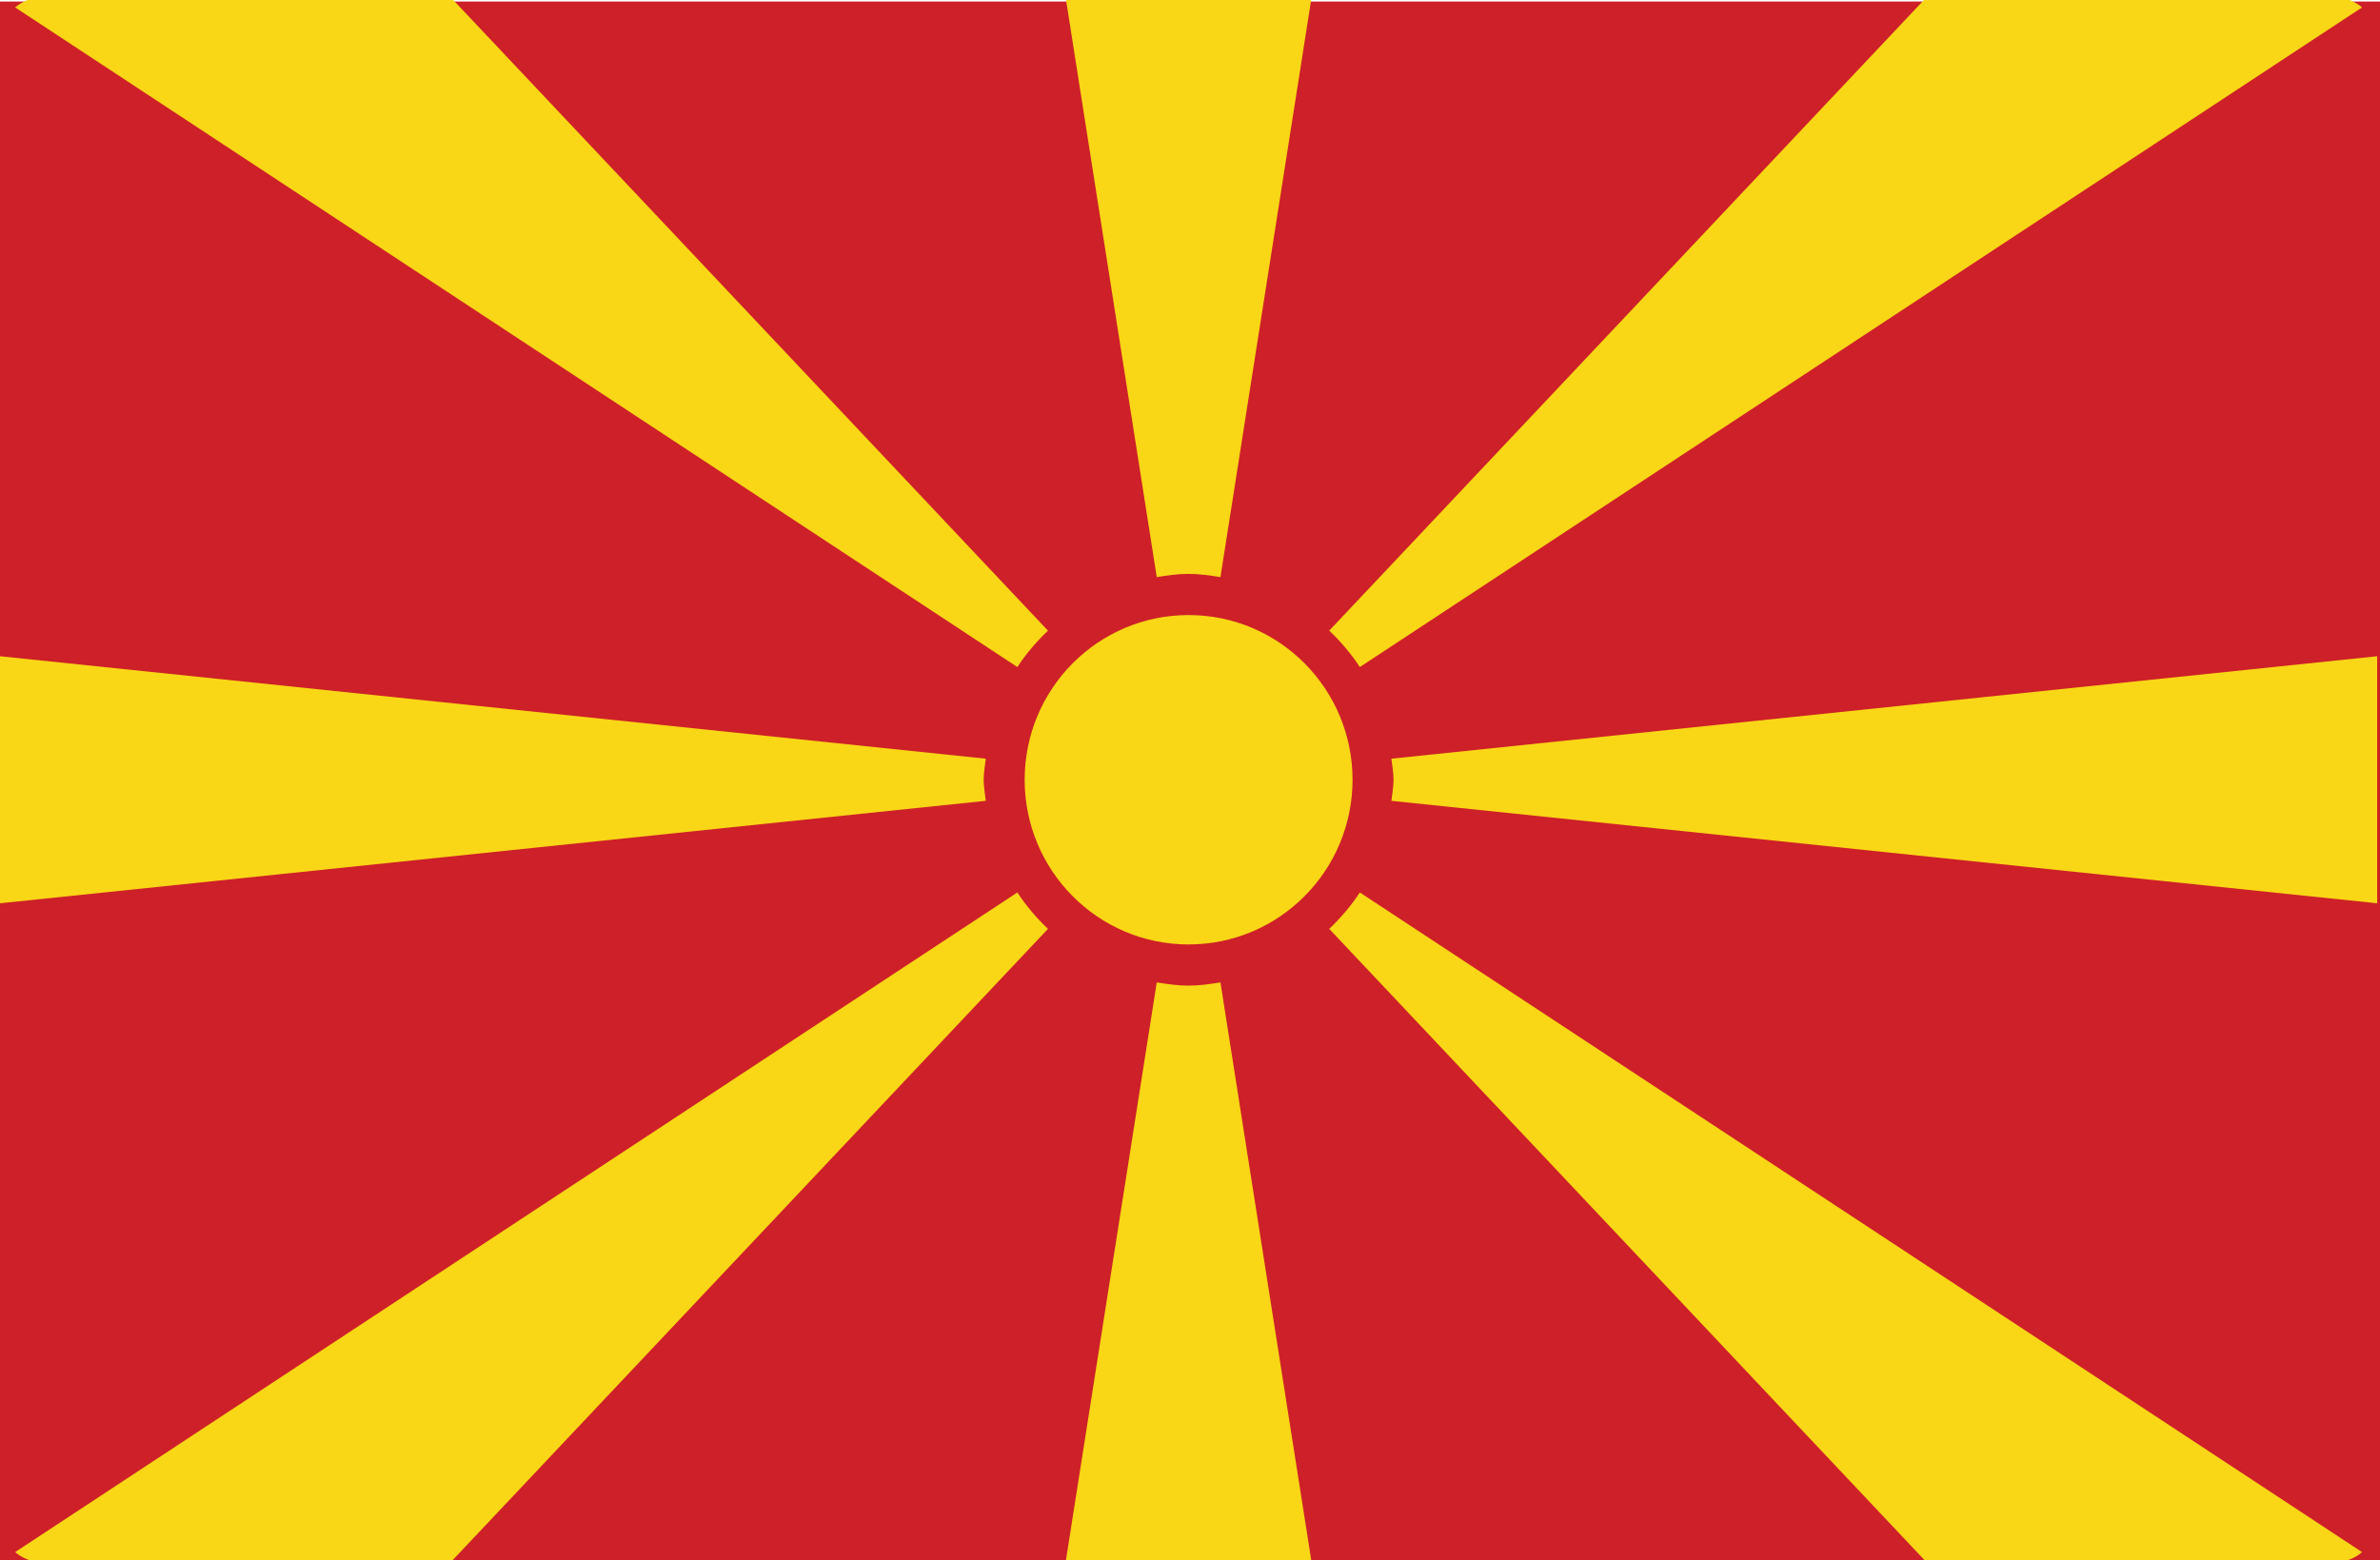
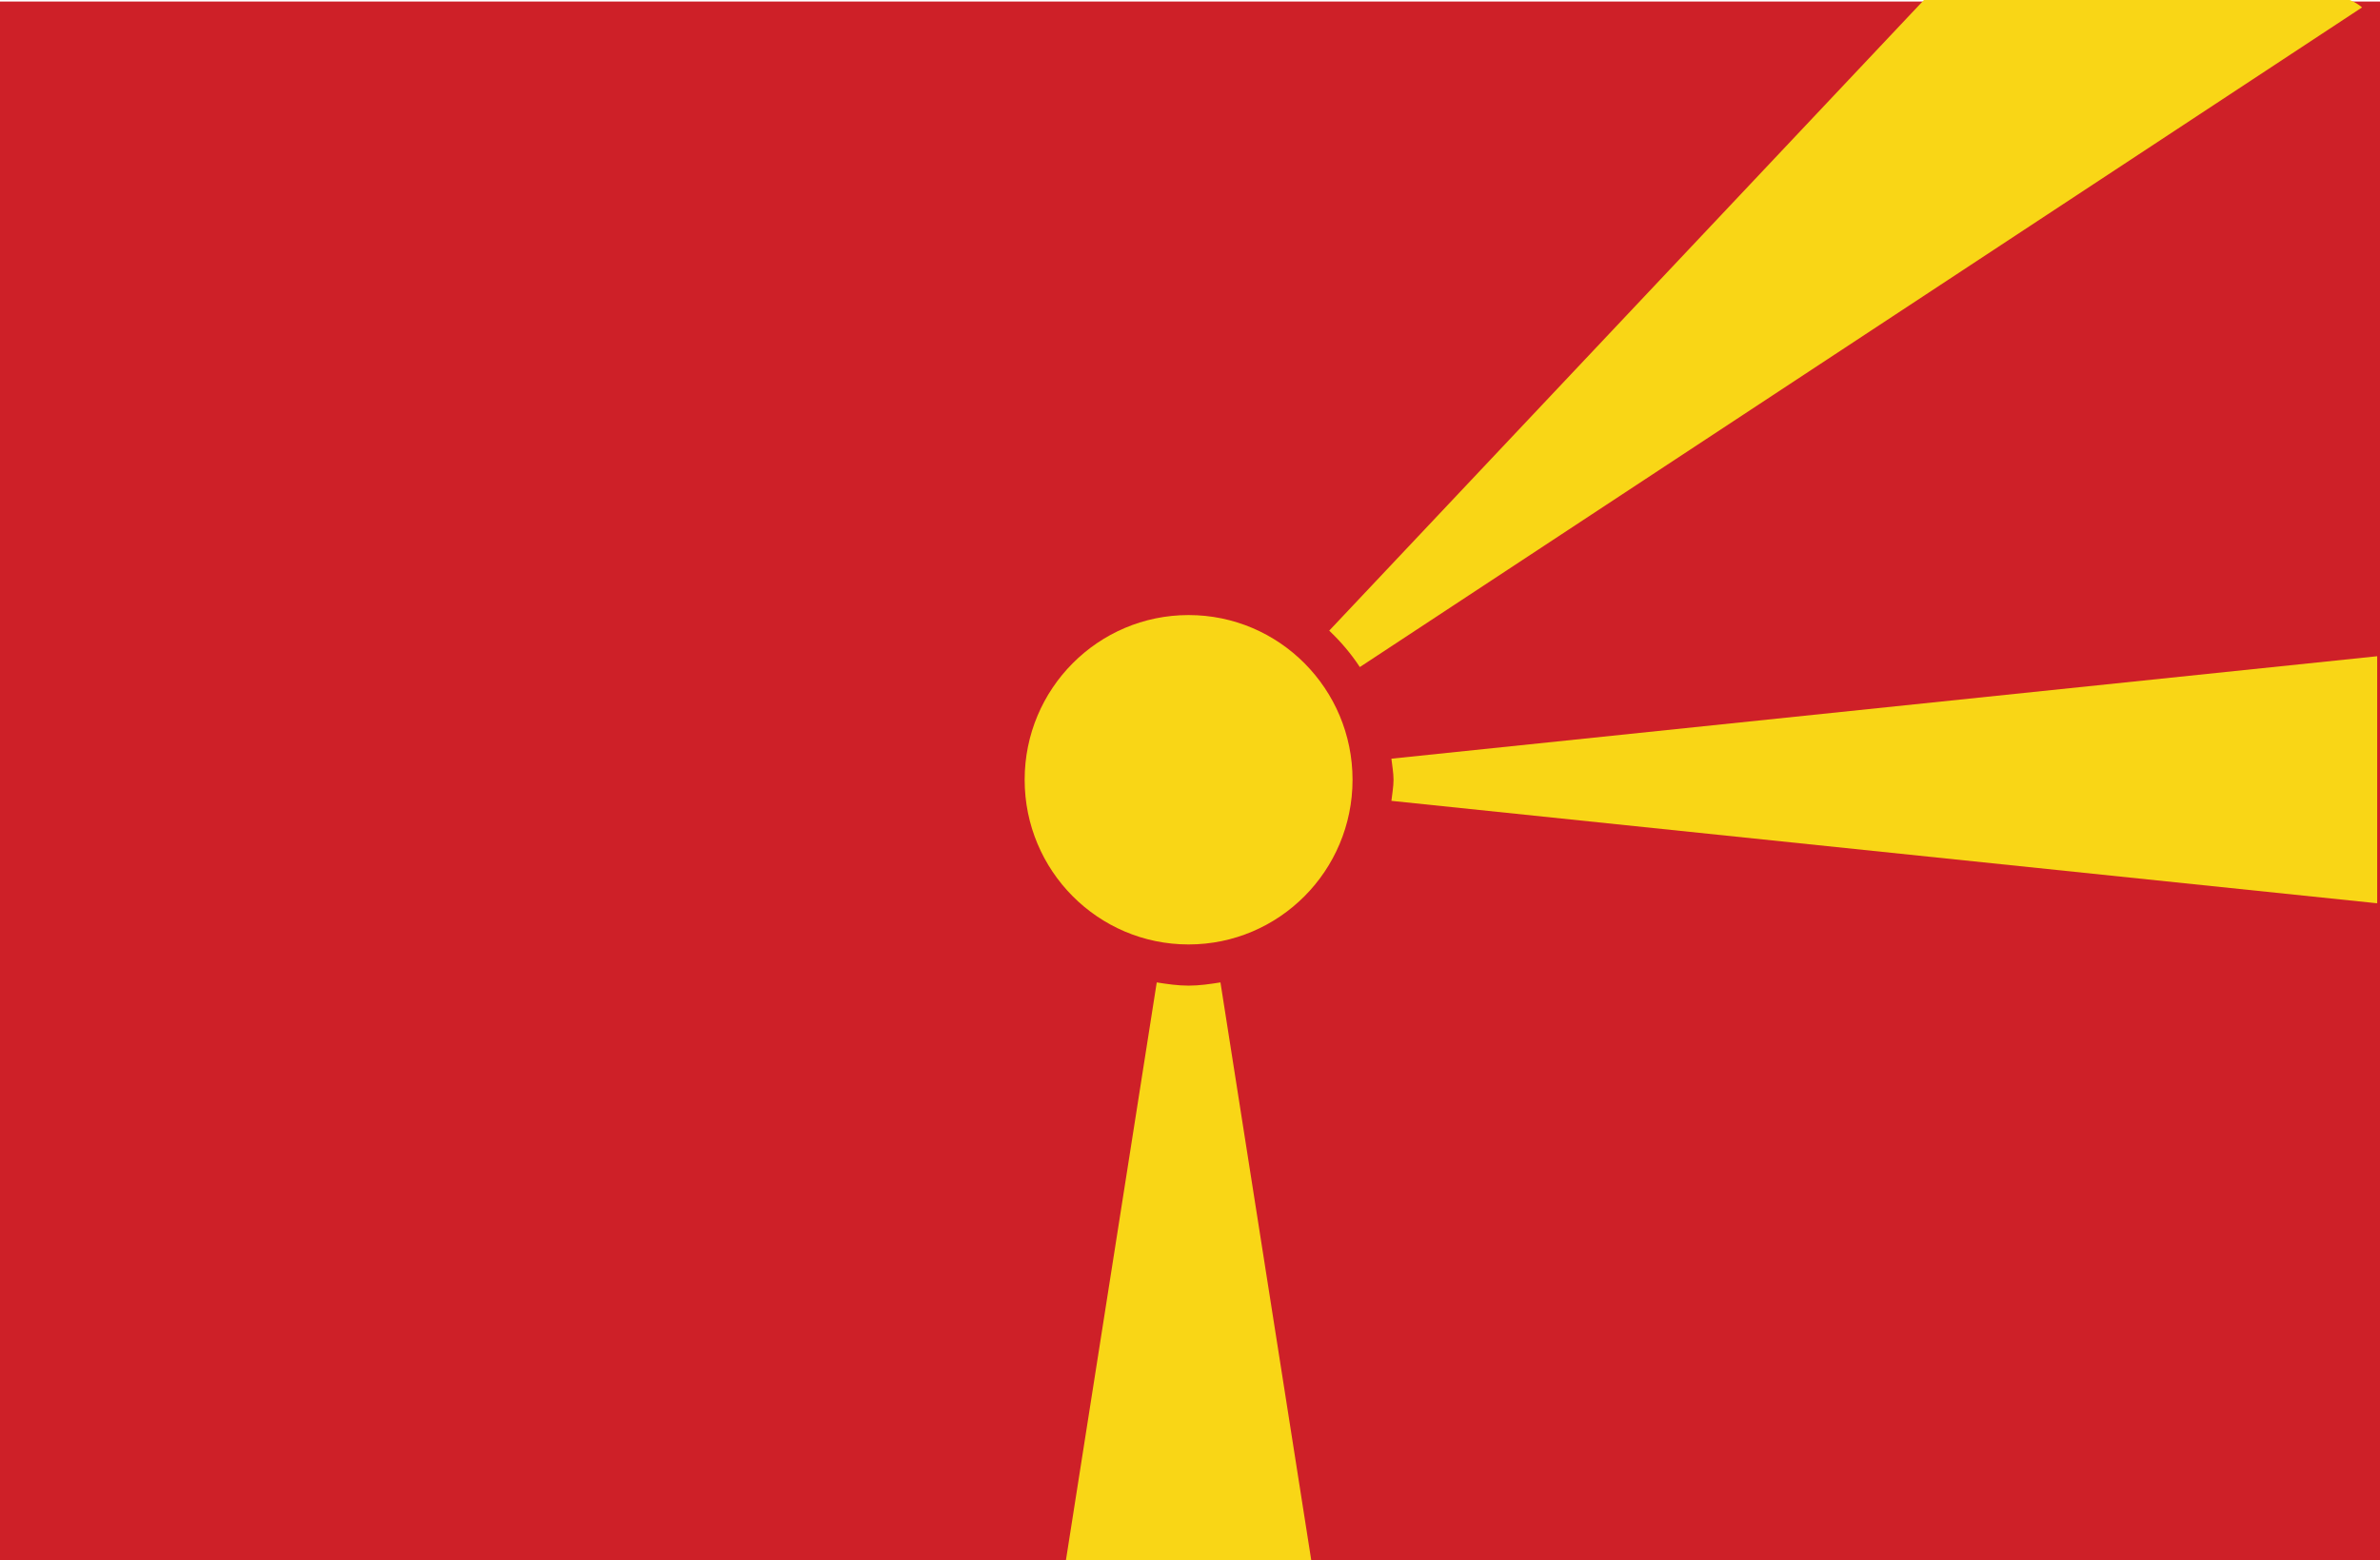
<svg xmlns="http://www.w3.org/2000/svg" width="427px" height="280px" viewBox="0 0 427 280" version="1.1">
  <title>macedonia</title>
  <g id="macedonia" transform="translate(0, 0.275)" fill-rule="nonzero">
    <polygon id="red-field" fill="#CE2028" points="0,280 0,0 427,0 427,280" />
    <g id="yellow-sun" style="display:inline" transform="matrix(0.833,0,0,0.837,3.38983e-8,-74.621)">
-       <path id="ray-north-west" fill="#f9d616" d="m 225.728,224.016 c -0.006,0.004 -0.011,0.009 -0.017,0.013 L 97.103,88.277 H 8.828 c -2.146,0 -4.041,0.86 -5.571,2.134 l 215.864,141.428 c 1.886,-2.874 4.121,-5.469 6.607,-7.823 z" />
-       <path id="ray-west" fill="#f9d616" d="m 212.318,260.523 c -0.156,-1.508 -0.456,-2.973 -0.456,-4.522 0,-1.549 0.3,-3.014 0.456,-4.522 v 0.002 L 0,229.518 v 52.966 L 212.318,260.52 Z" />
-       <path id="ray-north" fill="#f9d616" d="m 249.139,212.553 c 2.251,-0.354 4.511,-0.691 6.861,-0.691 2.35,0 4.61,0.338 6.861,0.691 H 262.86 L 282.483,88.276 h -52.966 z" />
      <path id="ray-north-east" fill="#f9d616" d="M 292.879,231.839 508.744,90.411 c -1.531,-1.274 -3.425,-2.134 -5.571,-2.134 H 414.897 L 286.289,224.03 c -0.006,-0.004 -0.011,-0.009 -0.017,-0.013 2.486,2.353 4.721,4.948 6.607,7.822 z" />
-       <path id="ray-south-east" fill="#f9d616" d="m 286.272,287.985 c 0.005,-0.004 0.011,-0.009 0.017,-0.013 l 128.608,135.753 h 88.276 c 2.146,0 4.041,-0.86 5.571,-2.134 L 292.879,280.162 c -1.886,2.874 -4.121,5.47 -6.607,7.823 z" />
-       <path id="ray-east" fill="#f9d616" d="m 299.682,251.482 v -0.002 c 0.156,1.507 0.456,2.973 0.456,4.522 0,1.549 -0.3,3.014 -0.456,4.522 v -0.002 L 512,282.484 v -52.966 z" />
+       <path id="ray-east" fill="#f9d616" d="m 299.682,251.482 v -0.002 c 0.156,1.507 0.456,2.973 0.456,4.522 0,1.549 -0.3,3.014 -0.456,4.522 L 512,282.484 v -52.966 z" />
      <path id="ray-south" fill="#f9d616" d="m 262.861,299.448 c -2.251,0.353 -4.511,0.691 -6.861,0.691 -2.35,0 -4.61,-0.338 -6.861,-0.691 h 10e-4 l -19.623,124.277 h 52.966 z" />
-       <path id="ray-south-west" fill="#f9d616" d="M 219.121,280.162 3.256,421.591 c 1.53,1.274 3.425,2.134 5.571,2.134 H 97.103 L 225.711,287.972 c 0.006,0.004 0.011,0.009 0.017,0.013 -2.486,-2.353 -4.721,-4.949 -6.607,-7.823 z" />
      <circle id="core" fill="#f9d616" cx="256" cy="256" r="35.31" />
    </g>
  </g>
</svg>